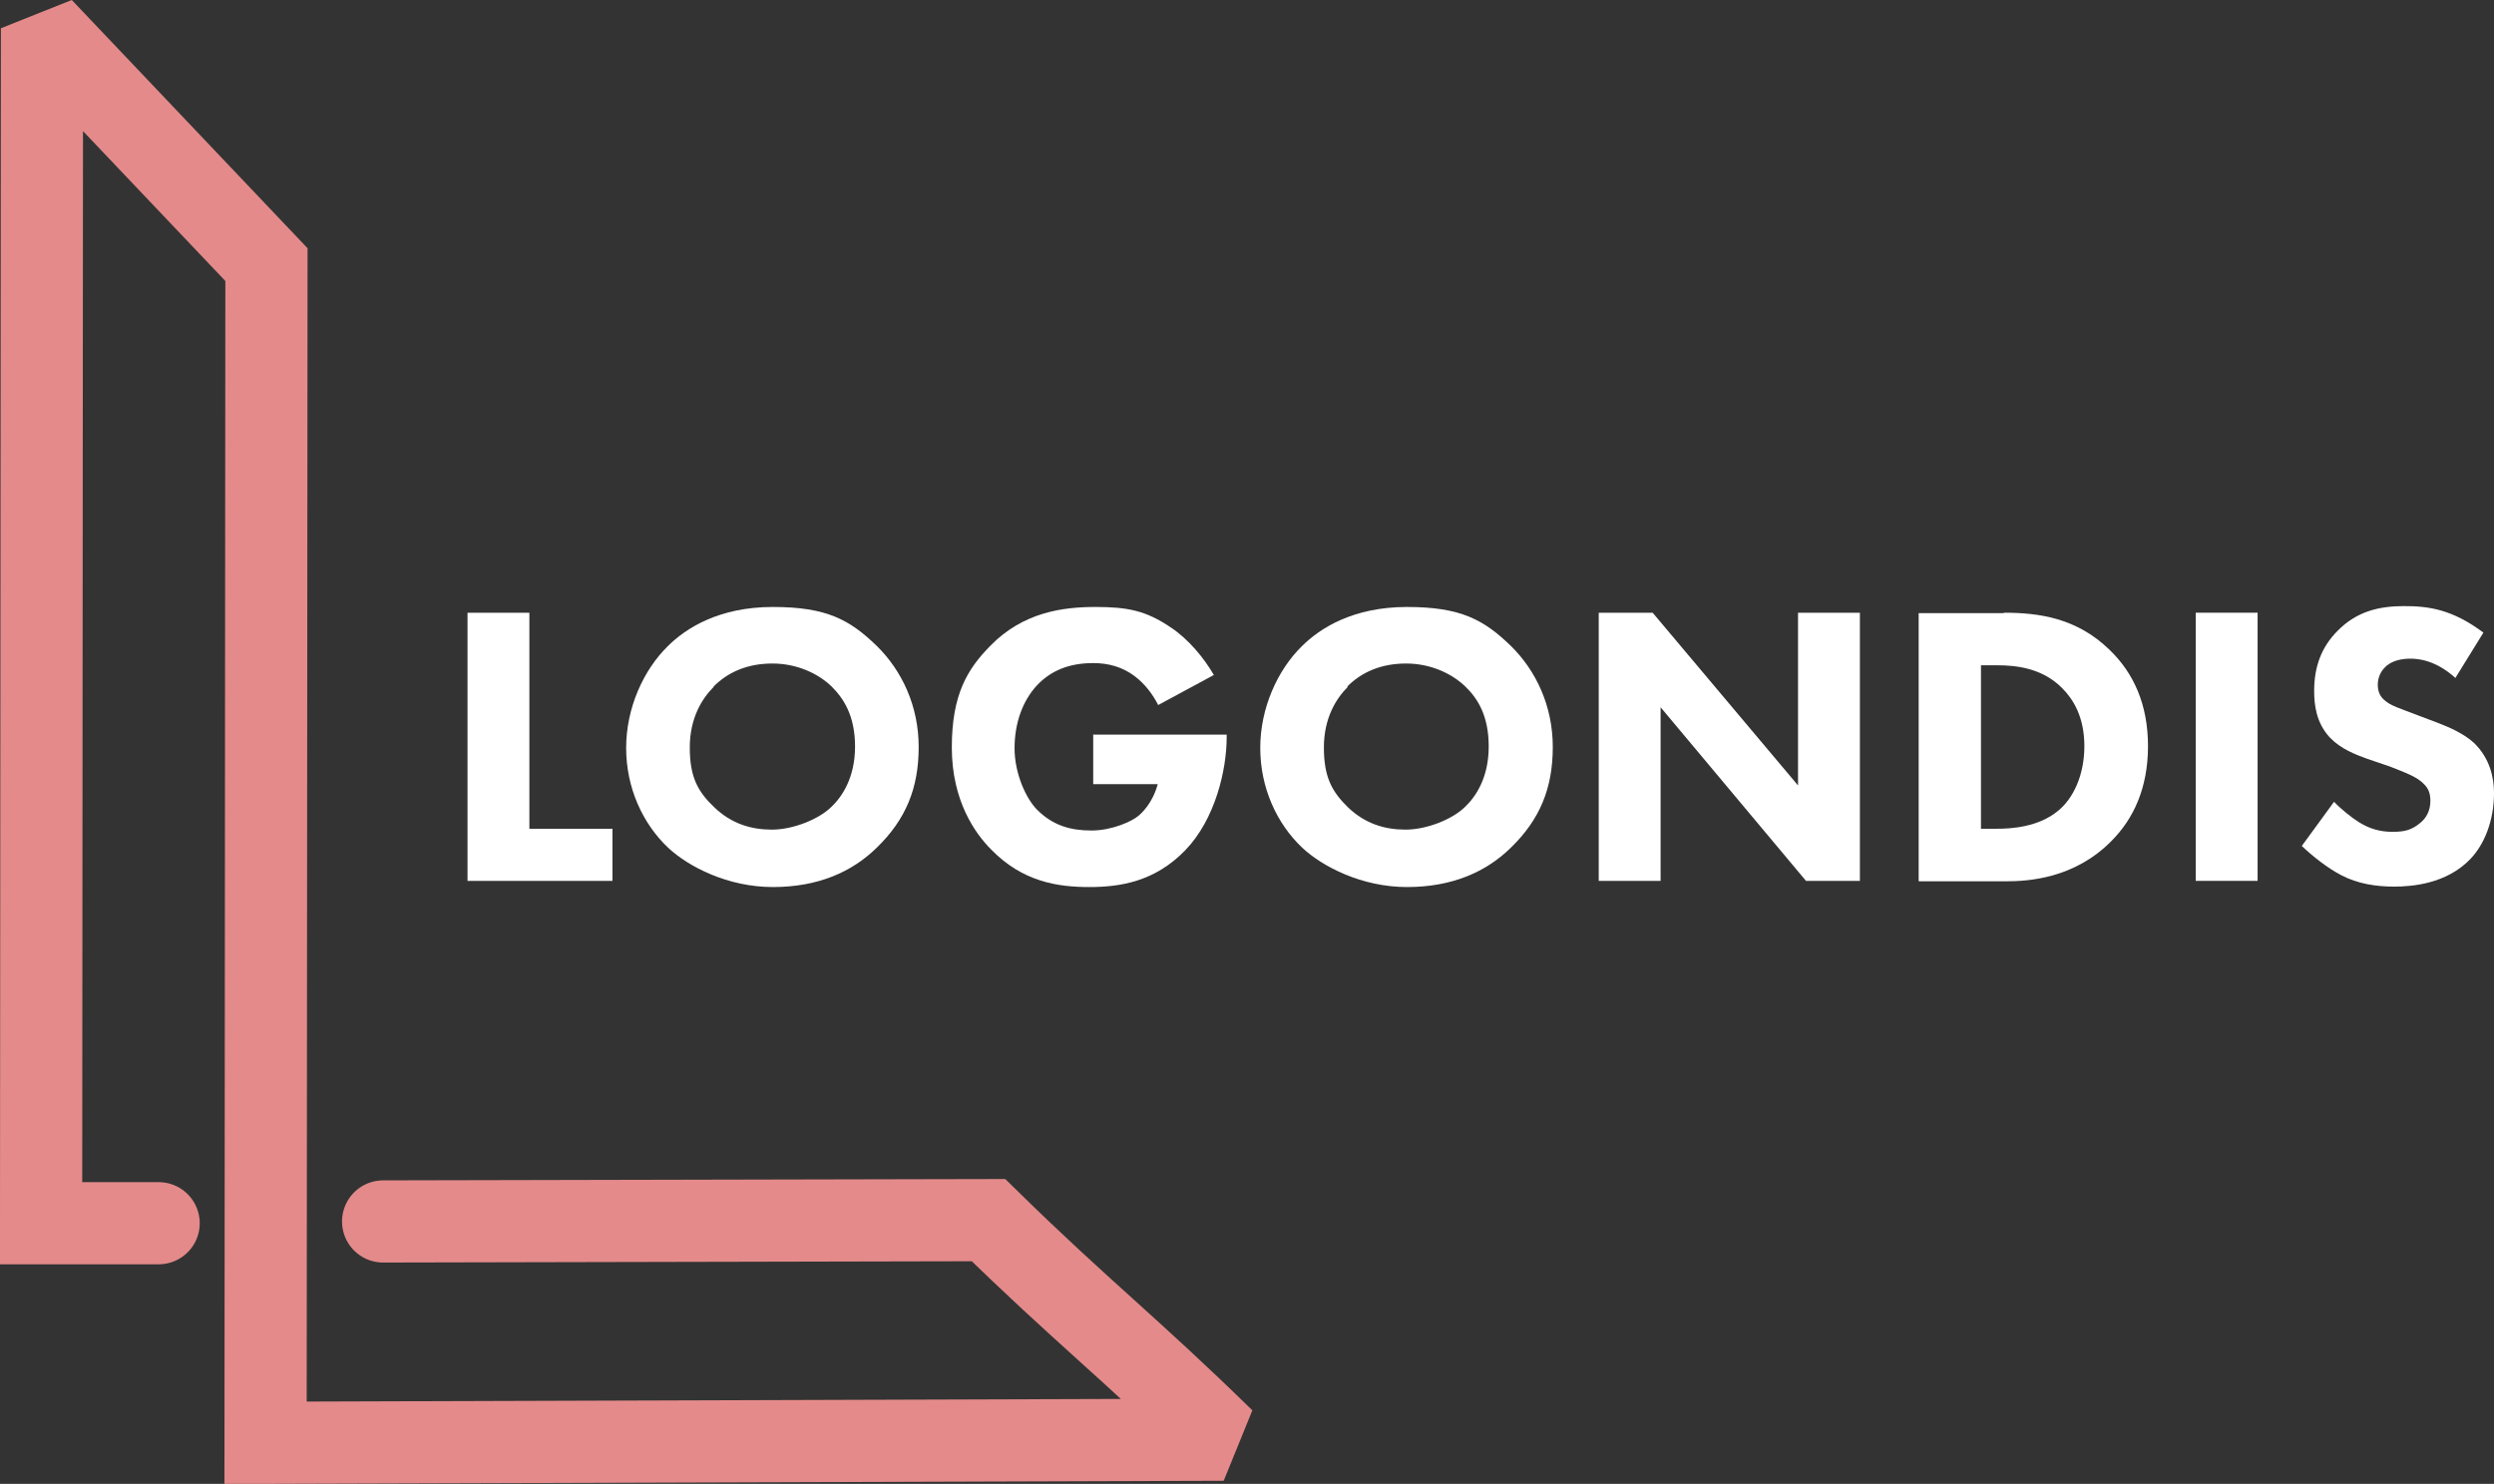
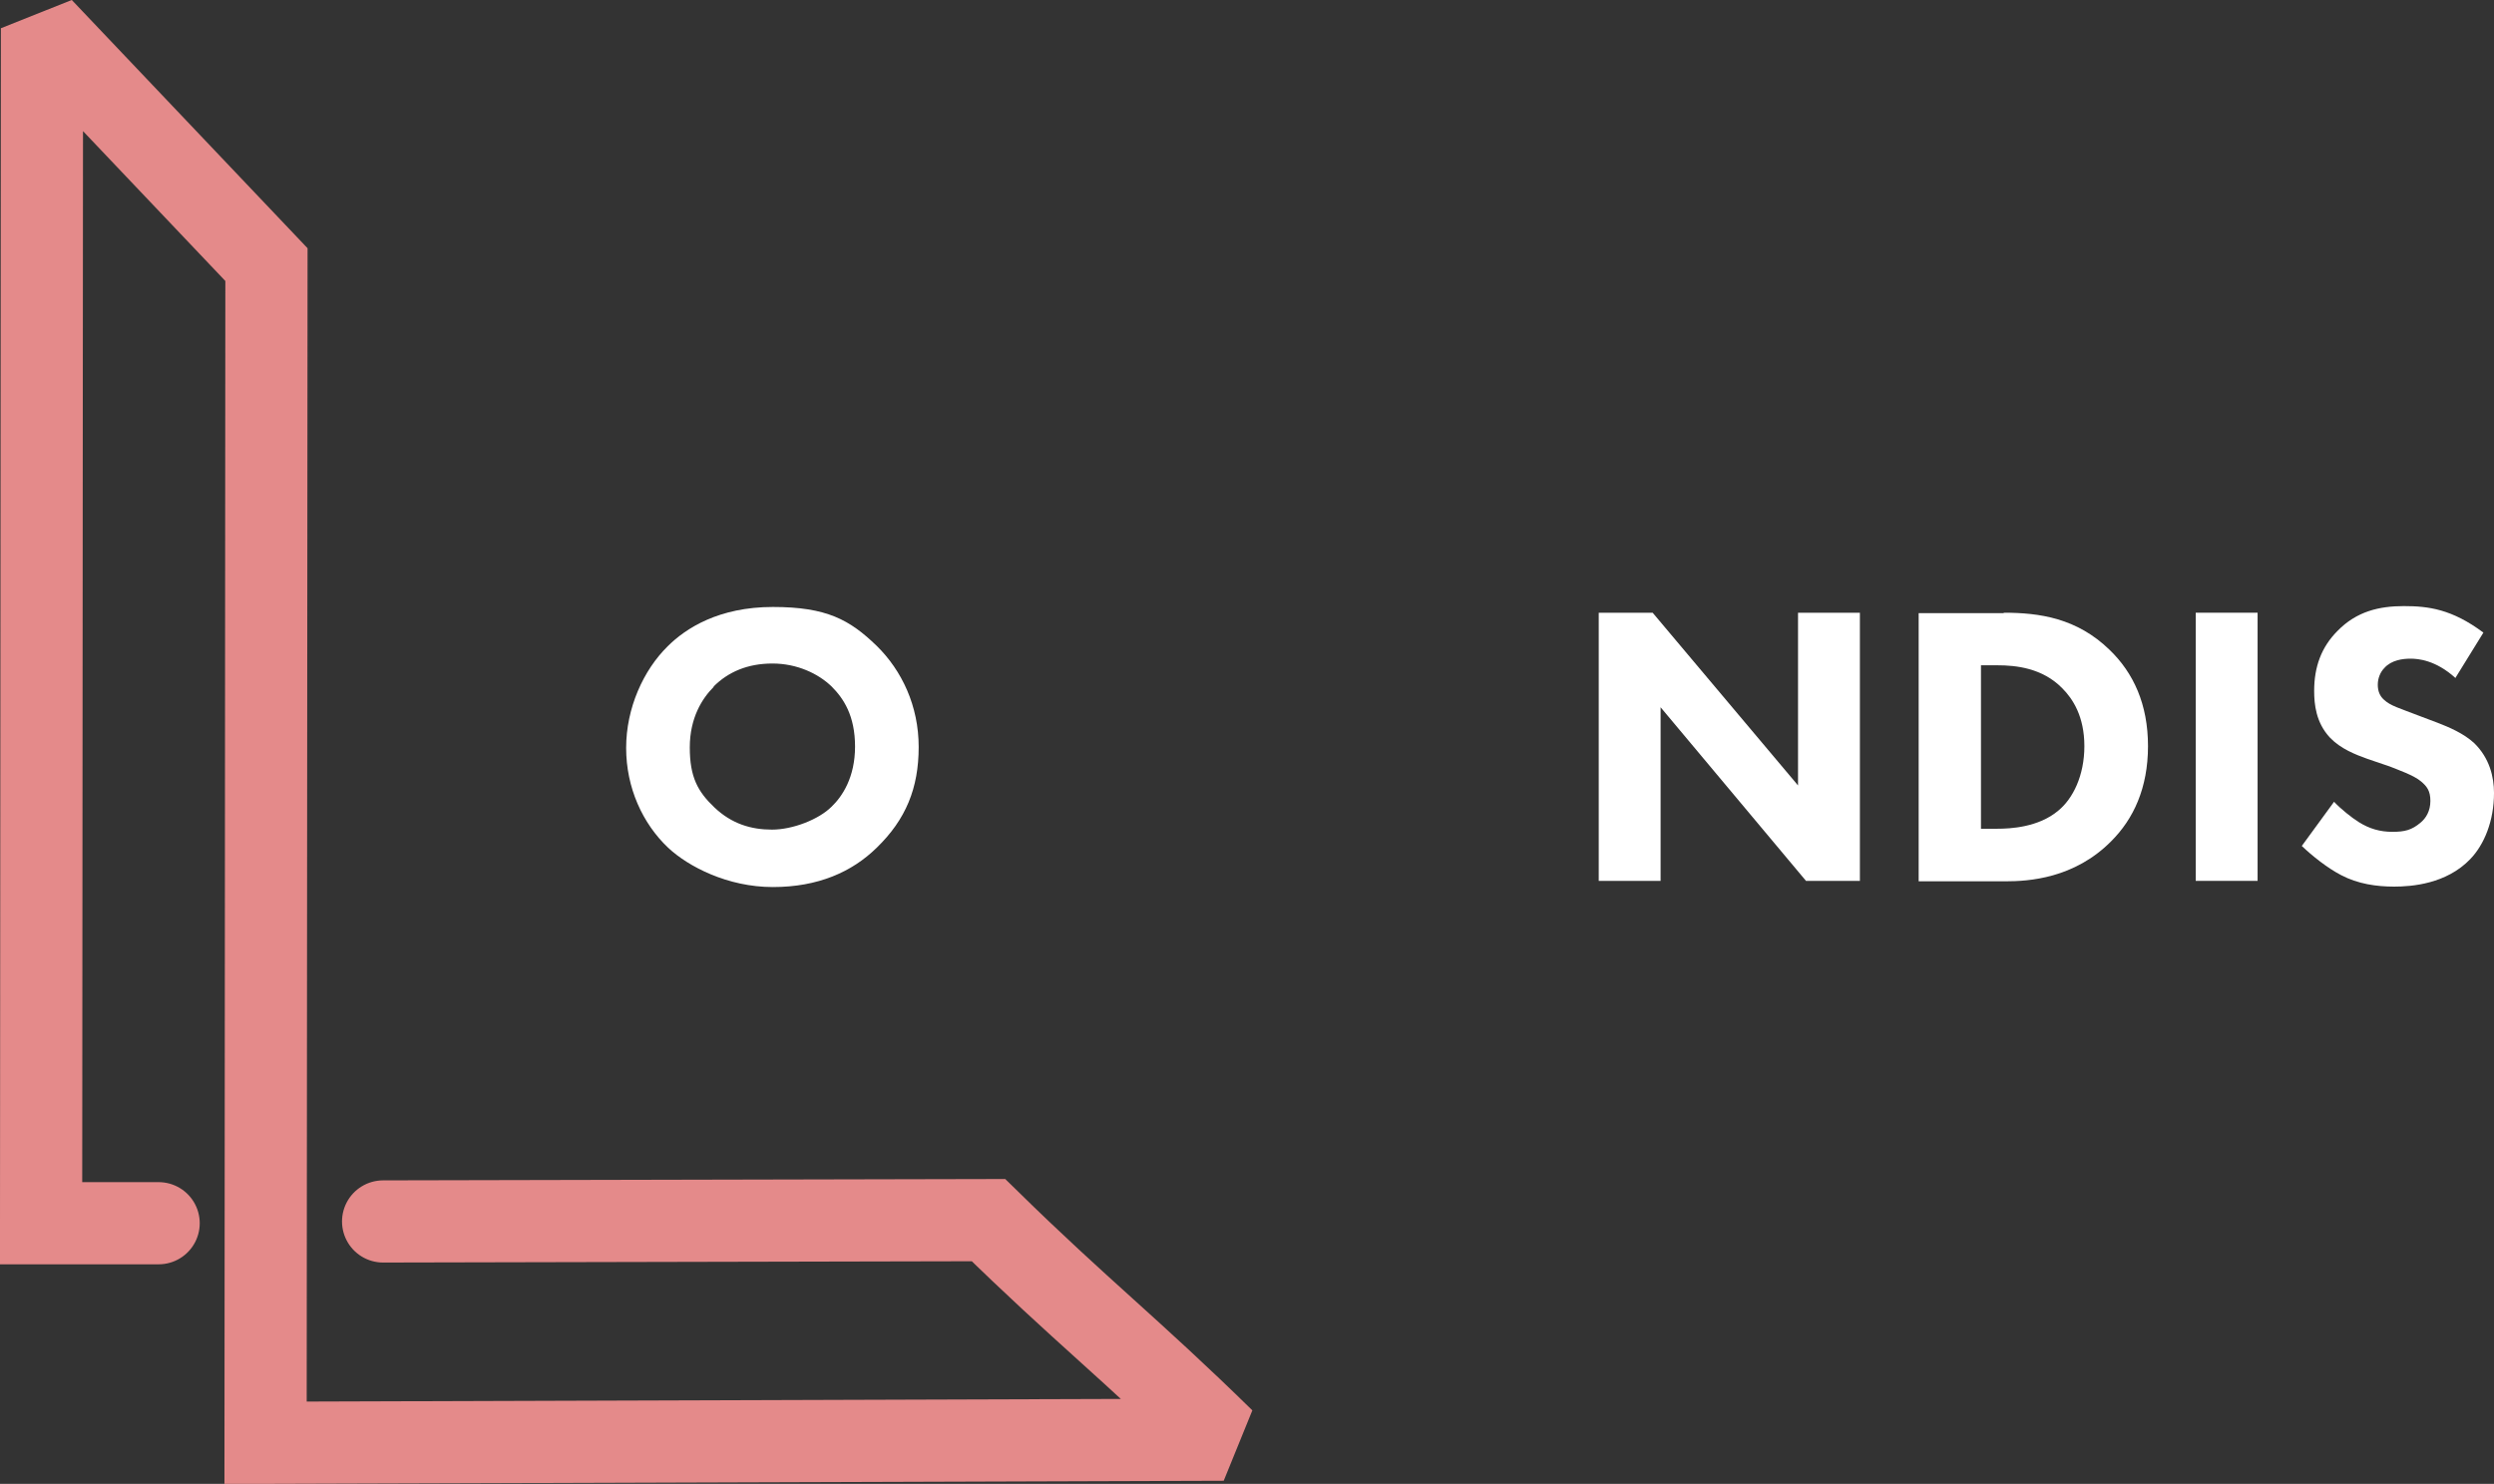
<svg xmlns="http://www.w3.org/2000/svg" id="Ebene_1" version="1.1" viewBox="0 0 564.4 335.9">
  <rect x="0" y="0" width="564.4" height="335.9" fill="#333333" stroke="none" />
  <defs>
    <style>
      .st0 {
        fill: #fff;
      }

      .st1 {
        fill: none;
        stroke: #e48a8a;
        stroke-linecap: round;
        stroke-miterlimit: 1.6;
        stroke-width: 18.6px;
      }
    </style>
  </defs>
  <path class="st1" d="M86.7,276.5l137-.3c20.8,20.4,32.4,29.3,53.2,49.7l-216.8.7.2-266.7L9.5,6.4l-.2,270.5h26.6" />
-   <path class="st0" d="M119.8,138.7v48.9h18.8v11.8h-32.8v-60.7s14,0,14,0Z" />
  <path class="st0" d="M198.4,146.2c5.7,5.6,9.5,13.6,9.5,22.9s-2.9,16.4-9.5,22.8c-5.6,5.5-13.3,8.9-23.5,8.9s-19.1-4.6-23.7-8.9c-5.8-5.5-9.5-13.6-9.5-22.6s3.9-17.6,9.4-23c4.1-4.1,11.6-8.9,23.8-8.9s17.4,2.9,23.5,8.8h0ZM161.5,155.5c-2.6,2.6-5.4,7-5.4,13.7s1.8,10,5.6,13.6c3.9,3.7,8.3,5,13,5s10.6-2.3,13.5-5.2c2.4-2.3,5.3-6.6,5.3-13.6s-2.6-10.9-5.3-13.6c-3-2.9-7.8-5.2-13.4-5.2s-10,1.9-13.3,5.2h0Z" />
-   <path class="st0" d="M247.5,166.3h30.1v.6c0,7.4-2.6,18.6-9.4,25.6s-14.5,8.3-21.7,8.3-15.1-1.2-22.2-8.5c-3.6-3.6-8.9-11-8.9-23.1s3.6-17.8,8.7-23c7.5-7.7,16.6-8.8,23.8-8.8s11.4.8,17,4.6c4.1,2.7,7.6,7,9.8,10.8l-12.6,6.8c-1.2-2.4-3-4.8-5.4-6.6-2.7-2-5.8-2.9-9.3-2.9-5.6,0-9.6,1.8-12.6,4.9-3.4,3.6-5.2,8.7-5.2,14.4s2.6,11.4,5.1,13.9c3.6,3.6,7.6,4.7,12.3,4.7s9.2-2.1,10.6-3.3c.5-.4,3.2-2.7,4.4-7.2h-14.6v-11.3h0Z" />
-   <path class="st0" d="M341.9,146.2c5.7,5.6,9.5,13.6,9.5,22.9s-2.9,16.4-9.5,22.8c-5.6,5.5-13.3,8.9-23.5,8.9s-19.1-4.6-23.7-8.9c-5.8-5.5-9.5-13.6-9.5-22.6s3.9-17.6,9.4-23c4.1-4.1,11.6-8.9,23.8-8.9s17.4,2.9,23.5,8.8h0ZM305,155.5c-2.6,2.6-5.4,7-5.4,13.7s1.8,10,5.5,13.6c3.9,3.7,8.3,5,13,5s10.6-2.3,13.5-5.2c2.4-2.3,5.3-6.6,5.3-13.6s-2.5-10.9-5.3-13.6c-3-2.9-7.8-5.2-13.4-5.2s-10,1.9-13.3,5.2h0Z" />
  <path class="st0" d="M361.8,199.4v-60.7h12.2l32.9,39.1v-39.1h14v60.7h-12.2l-32.9-39.3v39.3h-14,0Z" />
  <path class="st0" d="M453.5,138.7c8,0,16.5,1.2,23.9,8.4,5.4,5.2,8.7,12.3,8.7,21.8s-3.3,16.5-8.3,21.5c-8.4,8.5-18.8,9.1-23.9,9.1h-19.7v-60.7h19.2ZM448.3,187.6h3.7c2.9,0,9.3-.3,13.8-4.1,3.3-2.7,5.9-7.9,5.9-14.6s-2.6-10.7-5-13.1c-4.5-4.6-10.5-5.2-14.7-5.2h-3.7v37h0Z" />
  <path class="st0" d="M510.9,138.7v60.7h-14v-60.7h14Z" />
  <path class="st0" d="M555.7,153.5c-4.5-4.1-8.5-4.4-10.2-4.4s-4.3.3-5.9,2.1c-.9.9-1.5,2.3-1.5,3.8s.5,2.6,1.4,3.4c1.5,1.4,3.5,1.9,7.6,3.5l4.5,1.7c2.6,1,5.9,2.4,8.3,4.6,3.5,3.4,4.5,7.7,4.5,11.3,0,6.3-2.2,11.7-5.4,15-5.4,5.6-13.2,6.2-17.2,6.2s-8.2-.6-12-2.6c-3.1-1.6-6.6-4.4-8.9-6.6l7.3-10c1.5,1.6,4,3.6,5.6,4.6,2.4,1.5,4.8,2.2,7.6,2.2s4.4-.4,6.4-2.1c1.2-1,2.2-2.6,2.2-4.9s-.8-3.3-2.1-4.4c-1.6-1.4-5.4-2.7-7.1-3.4l-5-1.7c-2.8-1-6.1-2.3-8.5-4.8-3.2-3.4-3.6-7.6-3.6-10.6,0-5.4,1.6-9.9,5.3-13.6,4.3-4.4,9.4-5.6,15-5.6s10.9.7,18,6l-6.3,10.2h0Z" />
</svg>